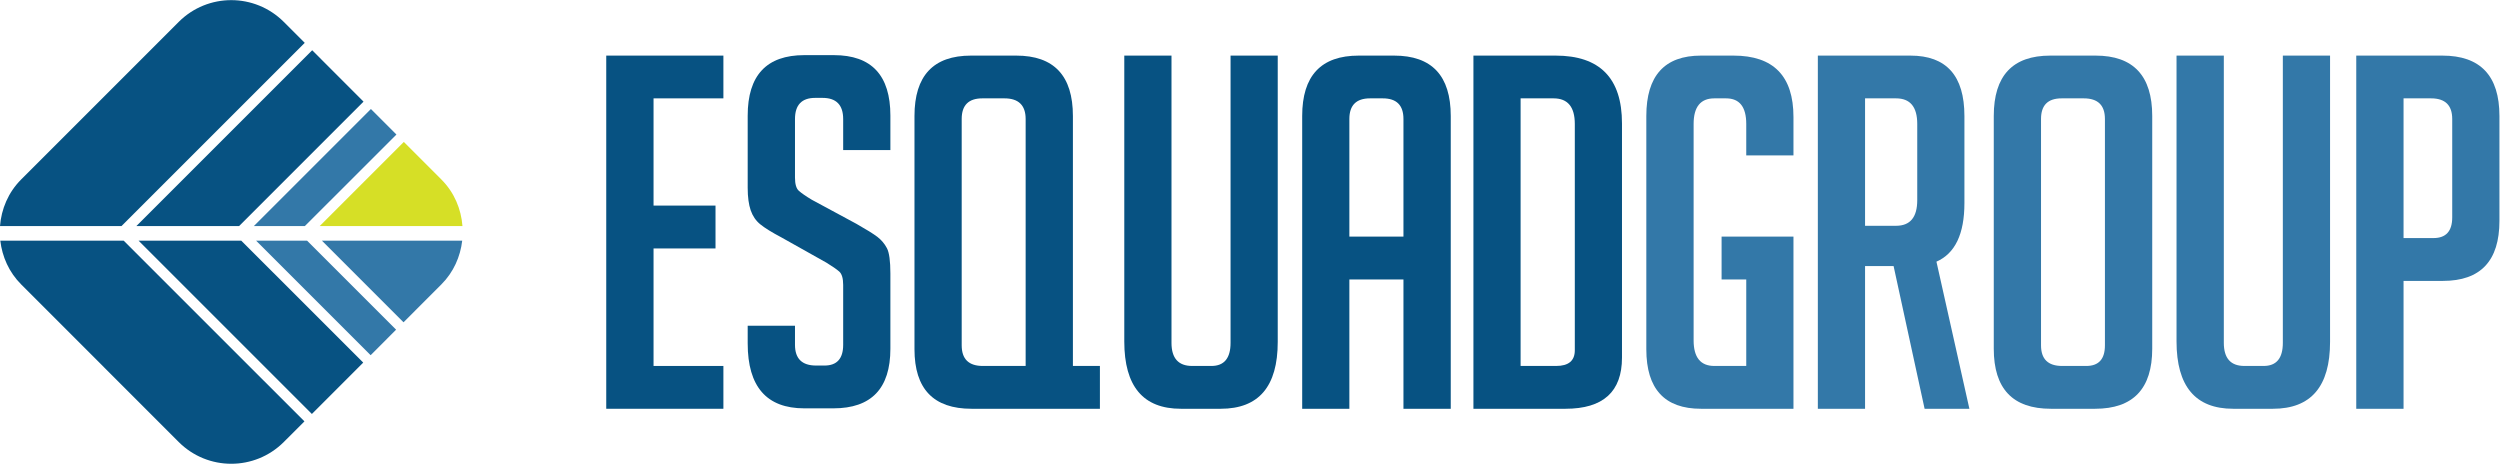
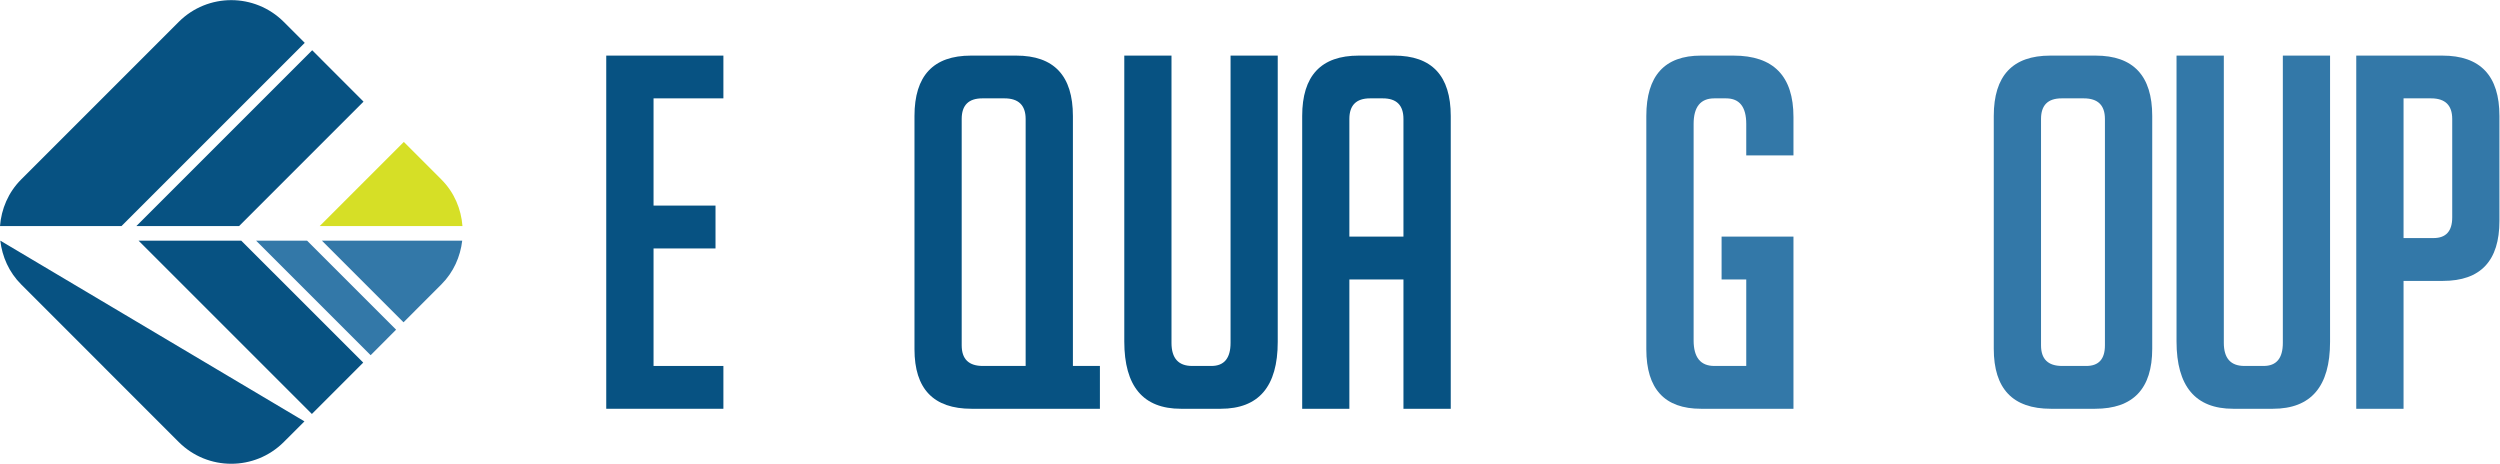
<svg xmlns="http://www.w3.org/2000/svg" width="100%" height="100%" viewBox="0 0 2277 423" version="1.1" xml:space="preserve" style="fill-rule:evenodd;clip-rule:evenodd;stroke-linejoin:round;stroke-miterlimit:2;">
  <g transform="matrix(1,0,0,1,0,-1586.88)">
    <g transform="matrix(4.167,0,0,4.167,0,0)">
-       <path d="M66.632,430.235L86.649,410.228L81.07,404.65L55.485,430.235L66.632,430.235Z" style="fill:rgb(51,120,168);fill-rule:nonzero;" />
-     </g>
+       </g>
    <g transform="matrix(4.167,0,0,4.167,0,0)">
      <path d="M52.259,430.235L79.455,403.035L68.237,391.804L29.801,430.235L52.259,430.235Z" style="fill:rgb(7,82,130);fill-rule:nonzero;" />
    </g>
    <g transform="matrix(4.167,0,0,4.167,0,0)">
      <path d="M101.083,430.235C100.797,426.519 99.307,422.88 96.46,420.039L88.265,411.843L69.874,430.235L101.083,430.235Z" style="fill:rgb(214,223,38);fill-rule:nonzero;" />
    </g>
    <g transform="matrix(4.167,0,0,4.167,0,0)">
      <path d="M66.61,390.187L62.026,385.604C55.683,379.266 45.405,379.266 39.068,385.604L4.633,420.039C1.791,422.88 0.296,426.519 0,430.235L26.552,430.235L66.61,390.187Z" style="fill:rgb(7,82,130);fill-rule:nonzero;" />
    </g>
    <g transform="matrix(4.167,0,0,4.167,0,0)">
      <path d="M55.969,433.418L81.01,458.458L86.578,452.881L67.11,433.418L55.969,433.418Z" style="fill:rgb(51,120,168);fill-rule:nonzero;" />
    </g>
    <g transform="matrix(4.167,0,0,4.167,0,0)">
      <path d="M30.279,433.418L68.17,471.304L79.389,460.074L52.726,433.418L30.279,433.418Z" style="fill:rgb(7,82,130);fill-rule:nonzero;" />
    </g>
    <g transform="matrix(4.167,0,0,4.167,0,0)">
      <path d="M88.199,451.265L96.46,442.999C99.142,440.315 100.621,436.916 101.028,433.418L70.358,433.418L88.199,451.265Z" style="fill:rgb(51,120,168);fill-rule:nonzero;" />
    </g>
    <g transform="matrix(4.167,0,0,4.167,0,0)">
-       <path d="M66.543,472.921L27.031,433.418L0.066,433.418C0.478,436.916 1.951,440.311 4.633,442.992L39.068,477.437C45.405,483.772 55.683,483.772 62.026,477.437L66.543,472.921Z" style="fill:rgb(7,82,130);fill-rule:nonzero;" />
+       <path d="M66.543,472.921L0.066,433.418C0.478,436.916 1.951,440.311 4.633,442.992L39.068,477.437C45.405,483.772 55.683,483.772 62.026,477.437L66.543,472.921Z" style="fill:rgb(7,82,130);fill-rule:nonzero;" />
    </g>
    <g transform="matrix(4.167,0,0,4.167,0,0)">
      <path d="M132.51,470.167L132.51,392.974L158.116,392.974L158.116,402.32L142.848,402.32L142.848,425.757L156.393,425.757L156.393,435.125L142.848,435.125L142.848,460.81L158.116,460.81L158.116,470.167L132.51,470.167Z" style="fill:rgb(7,82,130);fill-rule:nonzero;" />
    </g>
    <g transform="matrix(4.167,0,0,4.167,0,0)">
-       <path d="M184.296,413.627L184.296,406.848C184.296,403.765 182.794,402.216 179.79,402.216L178.173,402.216C175.23,402.216 173.764,403.765 173.764,406.848L173.764,419.64C173.764,421.065 174.046,422.043 174.621,422.538C175.195,423.044 176.123,423.695 177.431,424.478L187.203,429.75C189.35,430.966 190.878,431.915 191.78,432.598C192.663,433.286 193.362,434.115 193.856,435.061C194.369,436.032 194.616,437.888 194.616,440.611L194.616,457.055C194.616,465.731 190.454,470.074 182.149,470.074L175.796,470.074C167.561,470.074 163.426,465.341 163.426,455.88L163.426,452.012L173.764,452.012L173.764,456.2C173.764,459.202 175.292,460.72 178.376,460.72L180.223,460.72C182.926,460.72 184.296,459.202 184.296,456.2L184.296,443.088C184.296,441.644 184.004,440.674 183.43,440.167C182.864,439.673 181.937,439.034 180.647,438.239L170.866,432.75C168.701,431.606 167.155,430.646 166.182,429.853C165.211,429.07 164.522,428.047 164.08,426.788C163.656,425.531 163.426,423.912 163.426,421.9L163.426,406.095C163.426,397.277 167.561,392.872 175.796,392.872L182.255,392.872C190.498,392.872 194.616,397.277 194.616,406.095L194.616,413.627L184.296,413.627Z" style="fill:rgb(7,82,130);fill-rule:nonzero;" />
-     </g>
+       </g>
    <g transform="matrix(4.167,0,0,4.167,0,0)">
      <path d="M224.181,460.81L224.181,406.828C224.181,403.826 222.617,402.32 219.559,402.32L214.708,402.32C211.704,402.32 210.202,403.826 210.202,406.828L210.202,456.302C210.202,459.304 211.74,460.81 214.823,460.81L224.181,460.81ZM240.412,470.167L212.358,470.167C204.044,470.167 199.882,465.836 199.882,457.158L199.882,406.179C199.882,397.367 203.999,392.974 212.244,392.974L222.122,392.974C230.374,392.974 234.51,397.367 234.51,406.179L234.51,460.81L240.412,460.81L240.412,470.167Z" style="fill:rgb(7,82,130);fill-rule:nonzero;" />
    </g>
    <g transform="matrix(4.167,0,0,4.167,0,0)">
      <path d="M279.28,392.974L279.28,455.548C279.28,465.299 275.136,470.167 266.813,470.167L258.118,470.167C249.857,470.167 245.74,465.257 245.74,455.436L245.74,392.974L256.058,392.974L256.058,455.756C256.058,459.129 257.57,460.81 260.583,460.81L264.781,460.81C267.564,460.81 268.969,459.129 268.969,455.756L268.969,392.974L279.28,392.974Z" style="fill:rgb(7,82,130);fill-rule:nonzero;" />
    </g>
    <g transform="matrix(4.167,0,0,4.167,0,0)">
      <path d="M306.759,432.535L306.759,406.828C306.759,403.826 305.256,402.32 302.253,402.32L299.452,402.32C296.439,402.32 294.937,403.826 294.937,406.828L294.937,432.535L306.759,432.535ZM294.937,470.167L284.625,470.167L284.625,406.179C284.625,397.367 288.743,392.974 296.987,392.974L304.718,392.974C312.97,392.974 317.097,397.367 317.097,406.179L317.097,470.167L306.759,470.167L306.759,441.901L294.937,441.901L294.937,470.167Z" style="fill:rgb(7,82,130);fill-rule:nonzero;" />
    </g>
    <g transform="matrix(4.167,0,0,4.167,0,0)">
-       <path d="M332.365,460.81L340.122,460.81C342.853,460.81 344.213,459.677 344.213,457.377L344.213,407.911C344.213,404.188 342.667,402.32 339.575,402.32L332.365,402.32L332.365,460.81ZM322.053,470.167L322.053,392.974L340.008,392.974C349.683,392.974 354.525,397.904 354.525,407.798L354.525,458.985C354.525,466.442 350.408,470.167 342.172,470.167L322.053,470.167Z" style="fill:rgb(7,82,130);fill-rule:nonzero;" />
-     </g>
+       </g>
    <g transform="matrix(4.167,0,0,4.167,0,0)">
      <path d="M376.296,441.901L376.296,432.535L392.006,432.535L392.006,470.167L371.798,470.167C363.838,470.167 359.844,465.836 359.844,457.158L359.844,406.179C359.844,397.367 363.838,392.974 371.798,392.974L378.894,392.974C387.632,392.974 392.006,397.44 392.006,406.404L392.006,414.78L381.686,414.78L381.686,407.911C381.686,404.188 380.219,402.32 377.277,402.32L374.705,402.32C371.693,402.32 370.182,404.188 370.182,407.911L370.182,455.22C370.182,458.943 371.693,460.81 374.705,460.81L381.686,460.81L381.686,441.901L376.296,441.901Z" style="fill:rgb(51,120,168);fill-rule:nonzero;" />
    </g>
    <g transform="matrix(4.167,0,0,4.167,0,0)">
-       <path d="M407.654,430.172L414.431,430.172C417.523,430.172 419.061,428.306 419.061,424.57L419.061,407.911C419.061,404.188 417.523,402.32 414.431,402.32L407.654,402.32L407.654,430.172ZM397.334,392.974L417.559,392.974C425.431,392.974 429.372,397.367 429.372,406.179L429.372,425.222C429.372,431.957 427.331,436.229 423.257,438.014L430.458,470.167L420.669,470.167L413.892,438.983L407.654,438.983L407.654,470.167L397.334,470.167L397.334,392.974Z" style="fill:rgb(51,120,168);fill-rule:nonzero;" />
-     </g>
+       </g>
    <g transform="matrix(4.167,0,0,4.167,0,0)">
      <path d="M450.728,460.81L456.012,460.81C458.733,460.81 460.084,459.304 460.084,456.302L460.084,406.828C460.084,403.826 458.547,402.32 455.464,402.32L450.621,402.32C447.6,402.32 446.116,403.826 446.116,406.828L446.116,456.302C446.116,459.304 447.644,460.81 450.728,460.81ZM448.263,470.167C439.931,470.167 435.787,465.791 435.787,457.044L435.787,406.179C435.787,397.367 439.896,392.974 448.148,392.974L458.044,392.974C466.279,392.974 470.423,397.367 470.423,406.179L470.423,457.044C470.423,465.791 466.252,470.167 457.938,470.167L448.263,470.167Z" style="fill:rgb(51,120,168);fill-rule:nonzero;" />
    </g>
    <g transform="matrix(4.167,0,0,4.167,0,0)">
      <path d="M509.291,392.974L509.291,455.548C509.291,465.299 505.129,470.167 496.806,470.167L488.12,470.167C479.859,470.167 475.733,465.257 475.733,455.436L475.733,392.974L486.071,392.974L486.071,455.756C486.071,459.129 487.564,460.81 490.578,460.81L494.765,460.81C497.576,460.81 498.971,459.129 498.971,455.756L498.971,392.974L509.291,392.974Z" style="fill:rgb(51,120,168);fill-rule:nonzero;" />
    </g>
    <g transform="matrix(4.167,0,0,4.167,0,0)">
      <path d="M525.355,432.855L531.911,432.855C534.623,432.855 535.993,431.35 535.993,428.337L535.993,406.828C535.993,403.826 534.455,402.32 531.38,402.32L525.355,402.32L525.355,432.855ZM515.017,392.974L533.836,392.974C542.142,392.974 546.313,397.367 546.313,406.179L546.313,429.09C546.313,437.847 542.187,442.22 533.952,442.22L525.355,442.22L525.355,470.167L515.017,470.167L515.017,392.974Z" style="fill:rgb(51,120,168);fill-rule:nonzero;" />
    </g>
  </g>
</svg>